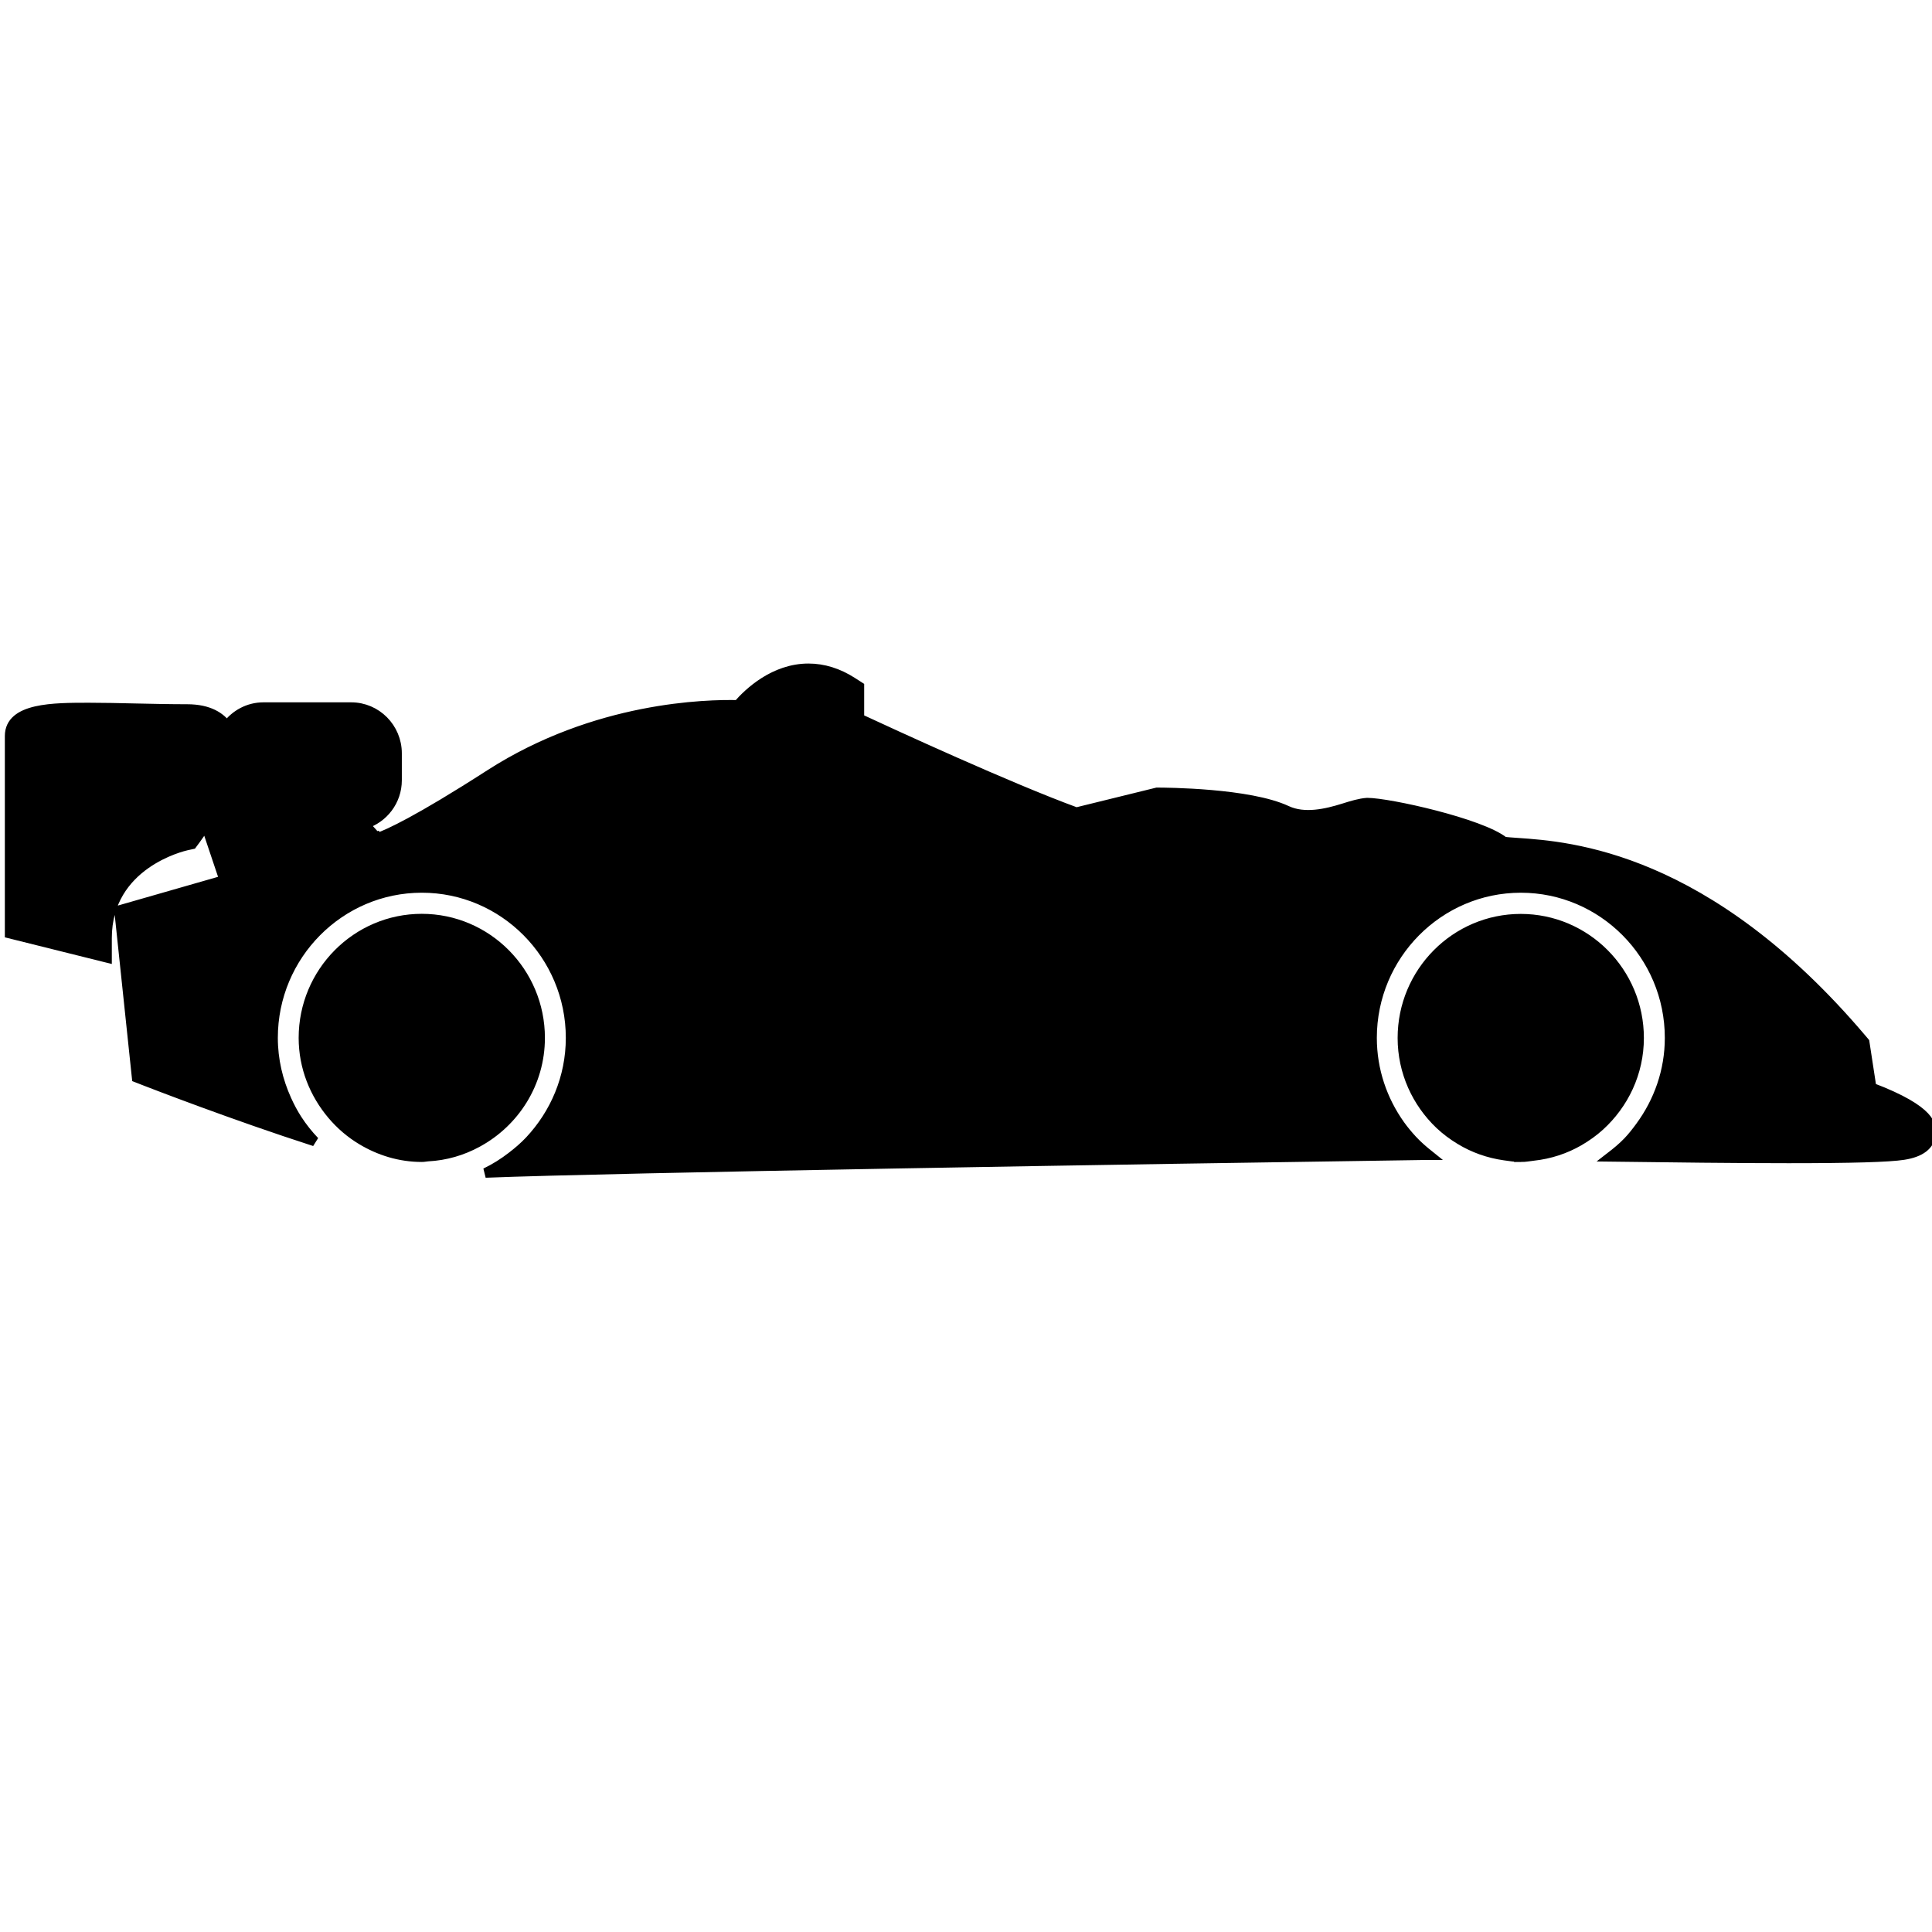
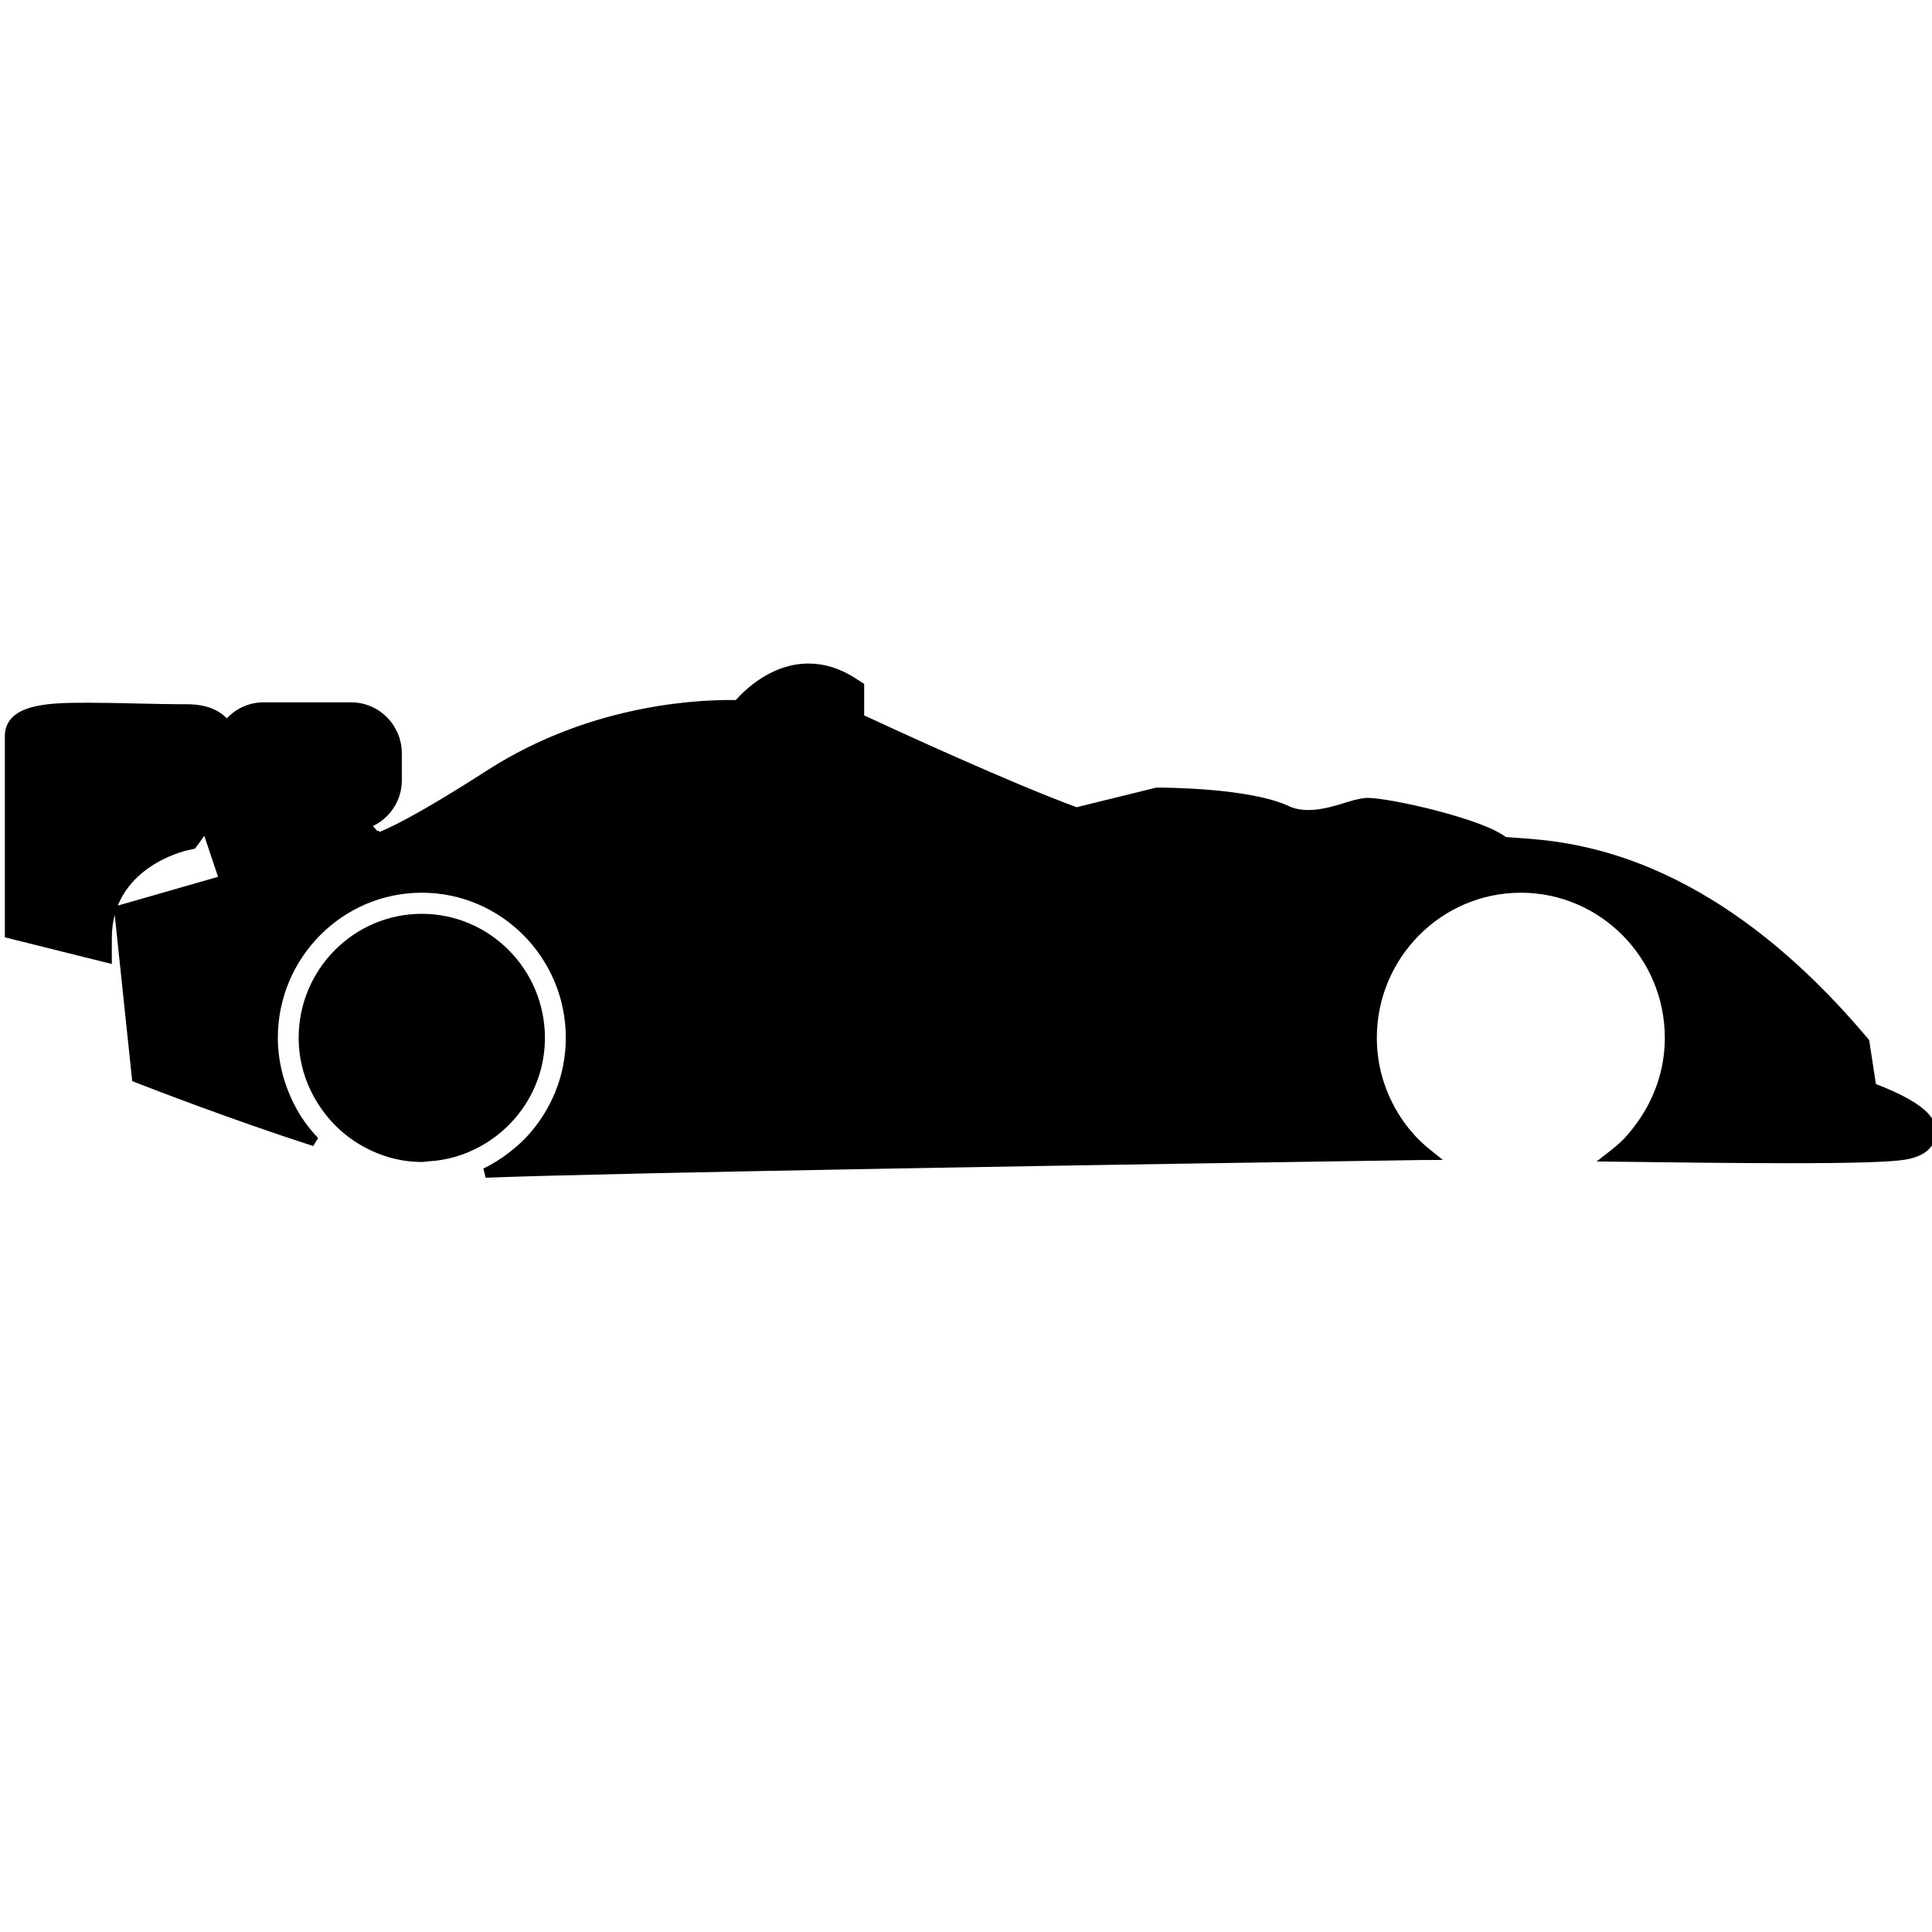
<svg xmlns="http://www.w3.org/2000/svg" width="200" height="200">
  <title>batmobile</title>
  <g>
    <title>Layer 1</title>
    <g stroke="null" id="svg_1">
      <g stroke="null" id="svg_2">
        <path stroke="null" id="svg_3" d="m193.743,112.578l-0.719,-4.692l-0.293,-0.347c-16.079,-18.96 -30.284,-19.932 -35.629,-20.298c-0.531,-0.037 -1.123,-0.076 -1.419,-0.124c-2.376,-1.898 -11.905,-4.023 -14.146,-4.023c-0.006,0 -0.01,0 -0.016,0c-0.757,0.051 -1.571,0.306 -2.426,0.573c-1.81,0.567 -4.064,1.089 -5.888,0.235c-3.891,-1.818 -12.47,-1.872 -13.436,-1.872l-8.348,2.054c-6.96,-2.542 -19.059,-8.123 -22.464,-9.705l0,-3.31l-0.729,-0.468c-1.463,-0.937 -2.986,-1.412 -4.536,-1.412c-3.564,0 -6.203,2.516 -7.306,3.785c-3.173,-0.077 -14.71,0.138 -25.673,7.186c-7.527,4.845 -10.53,6.185 -11.598,6.558l-0.108,-0.145l-0.1,0.029l-1.161,-1.286c1.935,-0.603 3.35,-2.4 3.35,-4.546l0,-2.787c0,-2.635 -2.127,-4.778 -4.74,-4.778l-9.089,0c-1.553,0 -2.92,0.768 -3.787,1.93c-0.634,-0.878 -1.81,-1.733 -4.114,-1.733c-1.751,0 -3.571,-0.041 -5.337,-0.079c-1.694,-0.039 -3.341,-0.076 -4.831,-0.076c-3.654,0 -8.198,0 -8.198,2.942l0,20.452l10.074,2.511l0,-2.037c0,-7.697 7.894,-9.506 8.23,-9.583l0.585,-0.127l0.353,-0.477c0.205,-0.277 0.6,-0.838 1.049,-1.538l1.921,5.714l-10.886,3.124l1.824,17.332l0.899,0.351c0.602,0.234 9.175,3.559 17.522,6.248c-0.665,-0.696 -1.266,-1.448 -1.793,-2.26c-0.423,-0.65 -0.787,-1.341 -1.109,-2.054c-0.885,-1.959 -1.409,-4.115 -1.409,-6.405c0,-8.561 6.911,-15.527 15.406,-15.527c8.494,0 15.405,6.966 15.405,15.527c0,4.125 -1.631,7.857 -4.243,10.644c-0.57,0.605 -1.196,1.14 -1.853,1.645c-0.845,0.654 -1.749,1.223 -2.721,1.69c13.187,-0.525 67.494,-1.408 96.931,-1.834c0.226,-0.003 0.5,-0.006 0.756,-0.006c-0.611,-0.489 -1.197,-0.995 -1.731,-1.571c-0.46,-0.496 -0.895,-1.018 -1.291,-1.574c-1.805,-2.542 -2.891,-5.634 -2.891,-8.993c0,-8.561 6.913,-15.527 15.406,-15.527c8.492,0 15.406,6.966 15.406,15.527c0,3.44 -1.149,6.592 -3.034,9.164c-0.402,0.553 -0.821,1.088 -1.292,1.581c-0.55,0.575 -1.168,1.081 -1.797,1.567c6.303,0.081 12.938,0.161 18.437,0.161c6.592,0 10.375,-0.112 11.891,-0.345c1.774,-0.273 2.731,-1.011 2.843,-2.187c0.068,-0.783 0.215,-2.381 -6.145,-4.806z" />
        <path stroke="null" id="svg_4" d="m44.289,119.724c1.851,-0.094 3.58,-0.61 5.128,-1.454c3.844,-2.081 6.492,-6.127 6.492,-10.828c0,-6.806 -5.492,-12.343 -12.246,-12.343c-6.754,0 -12.246,5.537 -12.246,12.343c0,3.049 1.143,5.805 2.964,7.963c0.872,1.031 1.896,1.913 3.059,2.61c1.829,1.099 3.941,1.771 6.223,1.771c0.215,0.006 0.414,-0.05 0.627,-0.062z" />
-         <path stroke="null" id="svg_5" d="m157.428,119.793c0.45,0 0.882,-0.088 1.321,-0.137c1.703,-0.187 3.289,-0.712 4.709,-1.531c0.771,-0.448 1.497,-0.964 2.157,-1.564c2.474,-2.258 4.059,-5.489 4.059,-9.11c0,-6.81 -5.493,-12.343 -12.246,-12.343s-12.246,5.534 -12.246,12.343c0,3.526 1.494,6.694 3.857,8.946c0.642,0.609 1.358,1.138 2.118,1.598c1.383,0.84 2.931,1.393 4.598,1.627c0.556,0.073 1.099,0.17 1.673,0.17z" />
      </g>
    </g>
    <g id="svg_6" />
    <g id="svg_7" />
    <g id="svg_8" />
    <g id="svg_9" />
    <g id="svg_10" />
    <g id="svg_11" />
    <g id="svg_12" />
    <g id="svg_13" />
    <g id="svg_14" />
    <g id="svg_15" />
    <g id="svg_16" />
    <g id="svg_17" />
    <g id="svg_18" />
    <g id="svg_19" />
    <g id="svg_20" />
  </g>
</svg>